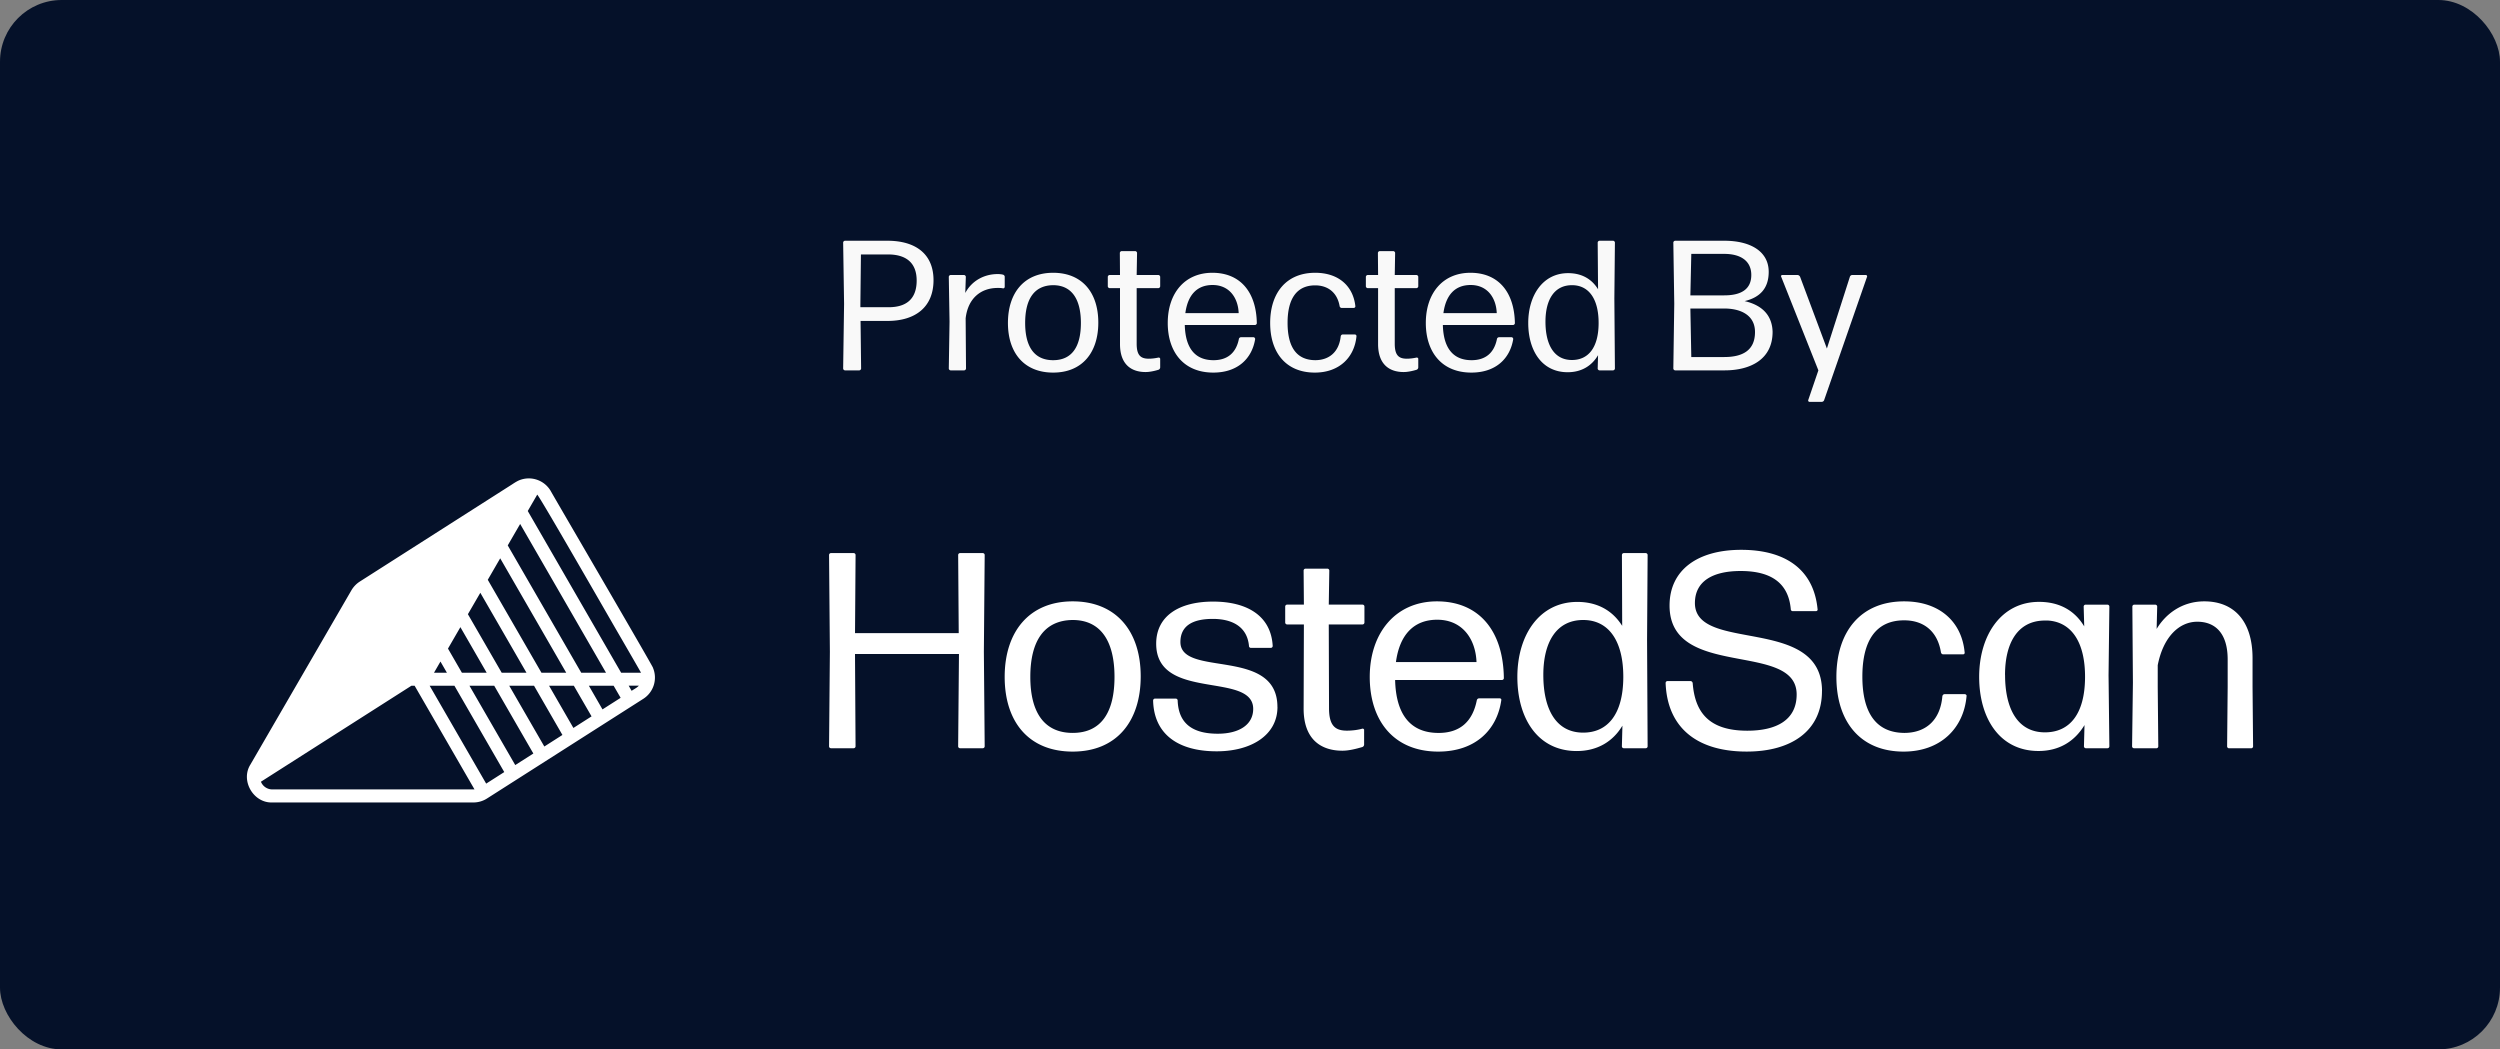
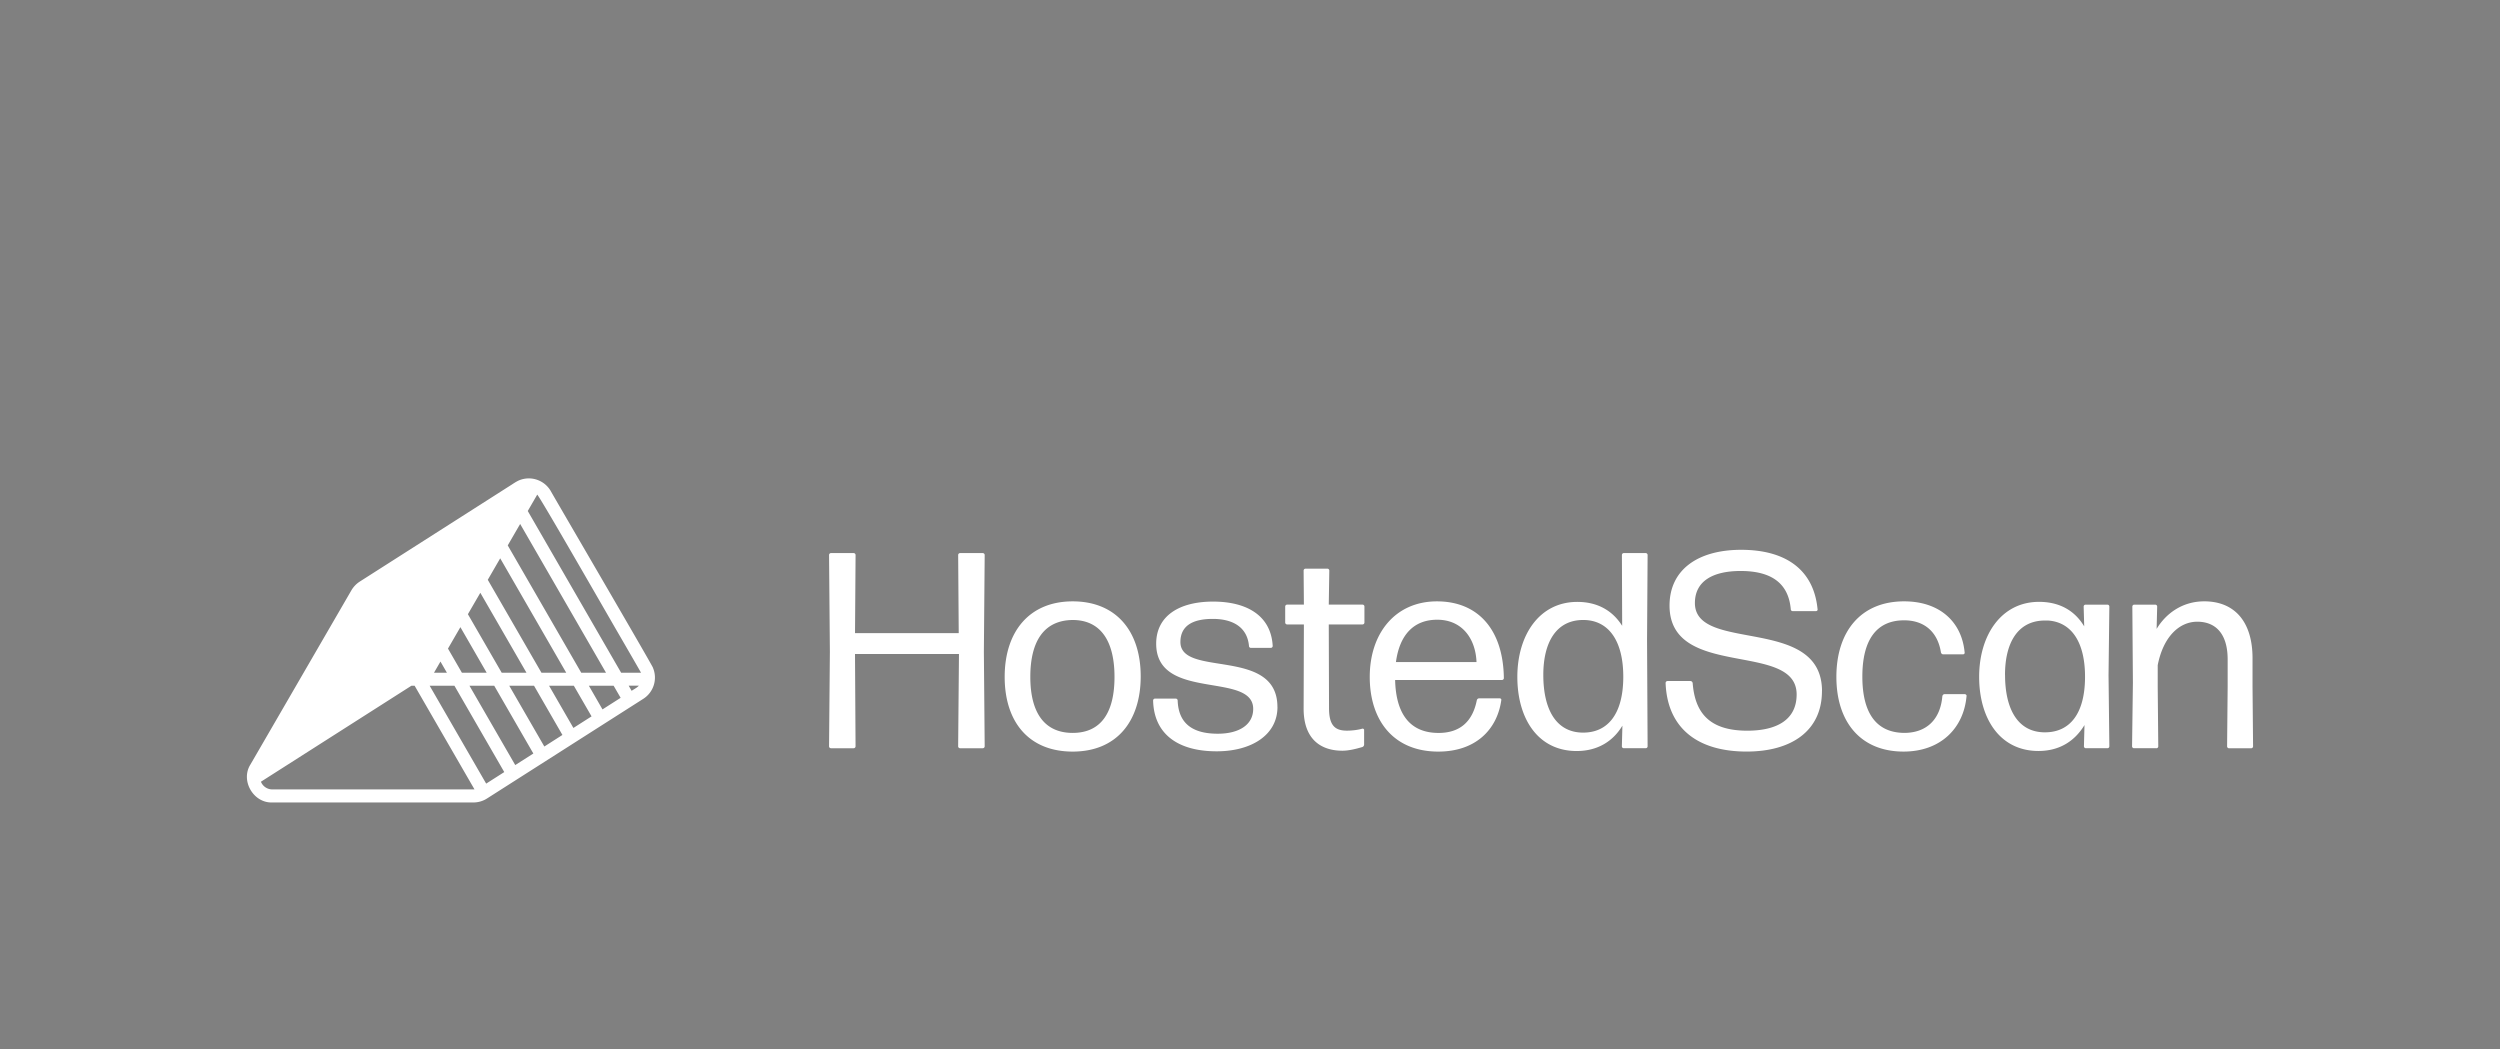
<svg xmlns="http://www.w3.org/2000/svg" width="162" height="68" fill="none" viewBox="0 0 162 68">
  <rect x="0" y="0" width="162" height="68" fill="#808080" stroke="none" />
-   <rect width="162" height="68.001" fill="#051129" rx="4" />
-   <path fill="#F9F9F9" d="M60.492 18.156c0 1.752-1.188 2.64-2.976 2.64h-1.752l.036 3.084c0 .06-.06.12-.12.12h-.924c-.06 0-.12-.06-.12-.12l.06-4.188-.06-3.972c0-.06.06-.12.12-.12h2.748c1.836 0 2.988.864 2.988 2.556Zm-4.704-1.668-.036 3.276v.144h1.836c1.08 0 1.812-.48 1.812-1.728 0-1.152-.684-1.692-1.86-1.692h-1.752ZM62.478 24h-.876c-.06 0-.12-.06-.12-.12l.048-3.036-.048-2.904c0-.06.06-.12.12-.12h.864c.06 0 .12.06.12.12l-.036 1.044c.432-.804 1.236-1.224 2.1-1.224.12 0 .24.012.336.036.06.012.12.072.12.132v.648c0 .072-.048.12-.12.108-.096-.024-.204-.024-.348-.024-1.032 0-1.908.624-2.064 1.968l.024 3.252c0 .06-.06.12-.12.12Zm8.692-3.096c0 1.944-1.044 3.24-2.928 3.24-1.872 0-2.928-1.272-2.928-3.216 0-1.956 1.056-3.252 2.928-3.252 1.884 0 2.928 1.284 2.928 3.228Zm-4.74.024c0 1.548.6 2.412 1.812 2.412 1.212 0 1.8-.864 1.8-2.412s-.6-2.448-1.8-2.448c-1.224.012-1.812.9-1.812 2.448Zm8.75 2.328v.552a.166.166 0 0 1-.12.156c-.24.072-.552.144-.828.144-.9 0-1.656-.468-1.656-1.812v-3.624h-.671c-.06 0-.12-.06-.12-.12v-.612c0-.06.06-.12.12-.12h.671l-.011-1.428c0-.06.06-.12.12-.12h.876c.06 0 .12.06.12.12l-.025 1.428h1.404c.06 0 .12.06.12.12v.612c0 .06-.06.12-.12.12h-1.404v3.6c0 .744.252.972.78.972.228 0 .456-.036.624-.072.06-.012.12.024.12.084Zm5.242-1.404h.804c.06 0 .108.06.108.12-.204 1.26-1.128 2.172-2.712 2.172-1.92 0-2.952-1.332-2.952-3.216 0-1.932 1.104-3.252 2.892-3.252 1.788 0 2.844 1.224 2.88 3.264 0 .06-.06.12-.12.12h-4.548c.036 1.488.66 2.28 1.86 2.28.912 0 1.464-.48 1.644-1.368a.143.143 0 0 1 .144-.12Zm-.156-1.56c-.036-.984-.6-1.824-1.692-1.824-1.02 0-1.608.66-1.764 1.824h3.456Zm7.633 1.5c-.132 1.368-1.116 2.352-2.7 2.352-1.848 0-2.892-1.272-2.892-3.216 0-1.944 1.044-3.252 2.916-3.252 1.524 0 2.46.864 2.604 2.16.012.06-.048.12-.108.12h-.768a.143.143 0 0 1-.144-.12c-.156-.9-.78-1.344-1.584-1.344-1.212 0-1.788.888-1.788 2.424 0 1.572.576 2.412 1.788 2.424.912 0 1.548-.54 1.656-1.548a.14.14 0 0 1 .132-.12h.78c.06 0 .12.06.108.12Zm4.005 1.464v.552a.166.166 0 0 1-.12.156c-.24.072-.552.144-.828.144-.9 0-1.656-.468-1.656-1.812v-3.624h-.672c-.06 0-.12-.06-.12-.12v-.612c0-.06.06-.12.12-.12h.672l-.012-1.428c0-.06.06-.12.12-.12h.876c.06 0 .12.06.12.12l-.024 1.428h1.404c.06 0 .12.06.12.12v.612c0 .06-.06.12-.12.12H90.38v3.6c0 .744.252.972.78.972.228 0 .456-.036.624-.072.06-.012.12.024.12.084Zm5.241-1.404h.804c.06 0 .108.06.108.12-.204 1.26-1.128 2.172-2.712 2.172-1.92 0-2.952-1.332-2.952-3.216 0-1.932 1.104-3.252 2.892-3.252 1.788 0 2.844 1.224 2.88 3.264 0 .06-.06.12-.12.12h-4.548c.036 1.488.66 2.28 1.86 2.28.912 0 1.464-.48 1.644-1.368a.143.143 0 0 1 .144-.12Zm-.156-1.56c-.036-.984-.6-1.824-1.692-1.824-1.02 0-1.608.66-1.764 1.824h3.456Zm3.157.552c0 1.488.552 2.484 1.716 2.484 1.056 0 1.716-.792 1.728-2.364.012-1.56-.612-2.472-1.704-2.484-1.188-.012-1.74.972-1.74 2.364Zm4.38 3.156h-.876c-.06 0-.12-.06-.12-.12l.024-.864c-.408.696-1.08 1.104-1.968 1.104-1.668 0-2.556-1.392-2.556-3.192 0-1.788.948-3.228 2.58-3.228.864 0 1.524.36 1.944 1.044l-.024-3.024c0-.06.06-.12.12-.12h.876c.06 0 .12.06.12.12l-.036 3.624.036 4.536c0 .06-.06.12-.12.12Zm10.338-2.496c0 1.788-1.44 2.496-3.108 2.496h-3.204c-.06 0-.12-.06-.12-.12l.06-4.2-.06-3.96c0-.06.06-.12.12-.12h3.18c1.692 0 2.88.684 2.88 2.016 0 1.068-.564 1.656-1.56 1.896 1.248.288 1.788 1.02 1.812 1.992Zm-5.268-5.052-.06 2.688h2.196c1.08 0 1.752-.384 1.752-1.32s-.72-1.368-1.752-1.368h-2.136Zm-.06 3.54.06 3.144h2.136c1.176 0 1.992-.42 1.992-1.62 0-1.104-.936-1.524-1.992-1.524h-2.196Zm11.451-2.064-2.784 8.004a.17.17 0 0 1-.156.108h-.792c-.06 0-.096-.06-.084-.108l.66-1.932-2.412-6.072c-.024-.048.012-.108.072-.108h.984c.072 0 .132.048.168.108l1.74 4.656 1.488-4.644a.166.166 0 0 1 .156-.12h.876c.06 0 .096.06.084.108Z" />
-   <path fill="#fff" d="M63.679 48.486h-1.463a.125.125 0 0 1-.128-.128l.053-5.977h-6.737l.036 5.977a.125.125 0 0 1-.128.128H53.85a.125.125 0 0 1-.127-.128l.053-6.122-.053-6.268c0-.072.053-.128.127-.128h1.463c.072 0 .128.053.128.128l-.036 5.057h6.72l-.036-5.057c0-.072.053-.128.128-.128h1.463c.07 0 .127.053.127.128l-.053 6.268.053 6.122a.125.125 0 0 1-.127.128Zm10.239-4.66c0 2.927-1.57 4.877-4.408 4.877-2.837 0-4.407-1.915-4.407-4.84 0-2.927 1.591-4.895 4.407-4.895 2.817 0 4.408 1.932 4.408 4.858Zm-7.153.036c0 2.33.92 3.63 2.745 3.63 1.826 0 2.71-1.3 2.71-3.63s-.902-3.686-2.71-3.686c-1.843.018-2.745 1.353-2.745 3.686Zm16.015 1.95c0 1.825-1.698 2.873-3.939 2.873-2.493 0-4.063-1.101-4.119-3.288 0-.072.053-.128.128-.128h1.335c.071 0 .128.053.128.128.053 1.48.958 2.148 2.6 2.148 1.374 0 2.294-.578 2.294-1.608 0-2.44-6.286-.47-6.286-4.226 0-1.79 1.48-2.728 3.686-2.728 2.205 0 3.757.92 3.864 2.873a.125.125 0 0 1-.128.127h-1.282a.125.125 0 0 1-.127-.127c-.11-1.193-1.012-1.751-2.348-1.751-1.335 0-2.095.469-2.095 1.499 0 2.312 6.286.305 6.286 4.208h.003Zm5.615 1.499v.938a.174.174 0 0 1-.128.163c-.38.11-.849.234-1.282.234-1.353 0-2.51-.703-2.51-2.727l.017-5.455h-1.083a.125.125 0 0 1-.128-.128v-1.03c0-.07.054-.127.128-.127h1.083l-.018-2.202c0-.071.054-.128.128-.128h1.41c.07 0 .127.054.127.128l-.035 2.202h2.184c.071 0 .127.053.127.127v1.03a.125.125 0 0 1-.127.128h-2.184l.017 5.42c0 1.118.38 1.462 1.155 1.462.38 0 .742-.053.994-.127.071-.018.128.035.128.089l-.003.003Zm7.446-2.06h1.336c.07 0 .127.053.106.128-.27 1.914-1.68 3.324-4.08 3.324-2.891 0-4.443-2.007-4.443-4.84 0-2.835 1.662-4.895 4.354-4.895 2.691 0 4.297 1.861 4.336 4.968a.125.125 0 0 1-.128.128h-6.918c.053 2.24.994 3.43 2.816 3.43 1.392 0 2.203-.741 2.476-2.112.017-.072.07-.128.145-.128v-.003Zm-.163-2.347c-.054-1.481-.902-2.746-2.547-2.746-1.534 0-2.44.995-2.674 2.745h5.22Zm4.33.83c0 2.241.831 3.74 2.582 3.74 1.591 0 2.582-1.193 2.6-3.558.017-2.348-.92-3.722-2.565-3.74-1.789-.018-2.617 1.463-2.617 3.558Zm6.627 4.752h-1.41a.124.124 0 0 1-.127-.128l.035-1.335c-.614 1.03-1.626 1.644-2.962 1.644-2.51 0-3.846-2.095-3.846-4.805 0-2.71 1.428-4.858 3.885-4.858 1.282 0 2.276.543 2.908 1.552l-.017-4.588c0-.072.053-.128.127-.128h1.41c.071 0 .128.053.128.128l-.036 5.508.036 6.882a.125.125 0 0 1-.128.128h-.003Zm11.429-3.704c0 2.6-2.006 3.92-4.876 3.92-3.232 0-5.146-1.551-5.256-4.442 0-.071.053-.128.128-.128h1.48c.072 0 .128.054.146.128.145 1.914 1.065 3.09 3.54 3.09 1.879 0 3.197-.686 3.197-2.348 0-3.487-8.236-.938-8.236-5.76 0-2.313 1.825-3.613 4.642-3.613 2.816 0 4.695 1.23 4.95 3.847.018.07-.035.127-.11.127h-1.498a.125.125 0 0 1-.128-.127c-.145-1.645-1.211-2.475-3.25-2.475-1.789 0-2.962.65-2.962 2.077 0 3.25 8.236.778 8.236 5.707l-.003-.003Zm9.369.327c-.181 2.077-1.679 3.594-4.08 3.594-2.781 0-4.354-1.915-4.354-4.84 0-2.927 1.57-4.895 4.389-4.895 2.312 0 3.74 1.336 3.921 3.306.018.072-.036.128-.107.128h-1.282c-.071 0-.128-.053-.146-.128-.216-1.353-1.101-2.077-2.383-2.077-1.843 0-2.709 1.335-2.709 3.647s.866 3.63 2.709 3.648c1.446 0 2.348-.867 2.475-2.383.018-.072.072-.128.146-.128h1.3c.071 0 .127.053.127.128h-.006Zm2.496-1.375c0 2.223.831 3.722 2.582 3.722 1.609 0 2.582-1.193 2.6-3.54.018-2.259-.849-3.594-2.383-3.704h-.309c-1.697.053-2.493 1.48-2.493 3.522h.003Zm6.631 4.752h-1.392a.125.125 0 0 1-.128-.128l.036-1.374c-.633 1.048-1.627 1.68-2.98 1.68-2.511 0-3.846-2.113-3.846-4.805 0-2.692 1.427-4.858 3.882-4.858 1.317 0 2.311.56 2.926 1.59l-.036-1.282c0-.07.054-.127.128-.127h1.41c.071 0 .127.053.127.127l-.053 4.443.053 4.606a.124.124 0 0 1-.127.128Zm3.172 0h-1.445a.125.125 0 0 1-.128-.128l.054-4.119-.036-4.93c0-.07.053-.127.128-.127h1.353c.071 0 .128.053.128.127l-.036 1.446c.561-.938 1.608-1.787 3.089-1.787 1.915 0 3.126 1.264 3.126 3.686v1.861l.035 3.846a.124.124 0 0 1-.127.128h-1.428a.125.125 0 0 1-.128-.128l.036-3.846v-1.787c0-1.68-.795-2.44-1.968-2.44-1.172 0-2.205.977-2.564 2.817v1.41l.036 3.846a.125.125 0 0 1-.128.128l.003-.003ZM42.313 43.269c-.08-.223-6.518-11.242-6.628-11.456a1.644 1.644 0 0 0-1.914-.736c-.202.06-.404.19-.579.306l-9.88 6.304a1.697 1.697 0 0 0-.537.558l-6.55 11.301c-.65 1.036.193 2.496 1.416 2.454h13.035c.311 0 .617-.089.878-.255l10.13-6.46a1.634 1.634 0 0 0 .629-2.01v-.006Zm-8.607-9.316 5.564 9.64h-1.605l-4.763-8.251.804-1.389Zm-1.291 2.229 4.276 7.41h-1.605l-3.478-6.021.804-1.39h.003Zm-1.291 2.229 2.991 5.181H32.51L30.32 39.8l.804-1.386v-.003Zm-1.291 2.228 1.703 2.953h-1.605l-.902-1.563.804-1.39Zm-1.291 2.23.418.724h-.837l.419-.725Zm2.137 8.285H17.644a.794.794 0 0 1-.736-.498l9.752-6.22h.208l3.879 6.716-.068.002Zm.825-.376-3.663-6.343h1.606l3.229 5.595-1.172.748Zm1.884-1.202-2.967-5.14h1.605l2.535 4.392-1.173.748Zm1.885-1.202-2.274-3.939h1.606l1.84 3.19-1.172.749Zm1.884-1.202-1.578-2.737h1.605l1.149 1.986-1.173.748-.003.003Zm1.885-1.202-.884-1.535h1.605l.454.784-1.172.748-.003.003Zm2.285-1.47-.023.019-.042.032-.024.018-.02.012c-.06.041-.125.08-.182.115l-.107.069-.19-.333h.66c-.018.021-.042.042-.069.066l-.003.003Zm-1.077-.907-6.051-10.48.614-1.062c.169.163 3.119 5.285 5.057 8.65.95 1.636 1.653 2.856 1.668 2.892H40.25Z" />
+   <path fill="#fff" d="M63.679 48.486h-1.463a.125.125 0 0 1-.128-.128l.053-5.977h-6.737l.036 5.977a.125.125 0 0 1-.128.128H53.85a.125.125 0 0 1-.127-.128l.053-6.122-.053-6.268c0-.072.053-.128.127-.128h1.463c.072 0 .128.053.128.128l-.036 5.057h6.72l-.036-5.057c0-.072.053-.128.128-.128h1.463c.07 0 .127.053.127.128l-.053 6.268.053 6.122a.125.125 0 0 1-.127.128Zm10.239-4.66c0 2.927-1.57 4.877-4.408 4.877-2.837 0-4.407-1.915-4.407-4.84 0-2.927 1.591-4.895 4.407-4.895 2.817 0 4.408 1.932 4.408 4.858Zm-7.153.036c0 2.33.92 3.63 2.745 3.63 1.826 0 2.71-1.3 2.71-3.63s-.902-3.686-2.71-3.686c-1.843.018-2.745 1.353-2.745 3.686Zm16.015 1.95c0 1.825-1.698 2.873-3.939 2.873-2.493 0-4.063-1.101-4.119-3.288 0-.072.053-.128.128-.128h1.335c.071 0 .128.053.128.128.053 1.48.958 2.148 2.6 2.148 1.374 0 2.294-.578 2.294-1.608 0-2.44-6.286-.47-6.286-4.226 0-1.79 1.48-2.728 3.686-2.728 2.205 0 3.757.92 3.864 2.873a.125.125 0 0 1-.128.127h-1.282a.125.125 0 0 1-.127-.127c-.11-1.193-1.012-1.751-2.348-1.751-1.335 0-2.095.469-2.095 1.499 0 2.312 6.286.305 6.286 4.208h.003Zm5.615 1.499v.938a.174.174 0 0 1-.128.163c-.38.11-.849.234-1.282.234-1.353 0-2.51-.703-2.51-2.727l.017-5.455h-1.083a.125.125 0 0 1-.128-.128v-1.03c0-.07.054-.127.128-.127h1.083l-.018-2.202c0-.071.054-.128.128-.128h1.41c.07 0 .127.054.127.128l-.035 2.202h2.184c.071 0 .127.053.127.127v1.03a.125.125 0 0 1-.127.128h-2.184l.017 5.42c0 1.118.38 1.462 1.155 1.462.38 0 .742-.053.994-.127.071-.018.128.035.128.089l-.003.003Zm7.446-2.06h1.336c.07 0 .127.053.106.128-.27 1.914-1.68 3.324-4.08 3.324-2.891 0-4.443-2.007-4.443-4.84 0-2.835 1.662-4.895 4.354-4.895 2.691 0 4.297 1.861 4.336 4.968a.125.125 0 0 1-.128.128h-6.918c.053 2.24.994 3.43 2.816 3.43 1.392 0 2.203-.741 2.476-2.112.017-.072.07-.128.145-.128v-.003Zm-.163-2.347c-.054-1.481-.902-2.746-2.547-2.746-1.534 0-2.44.995-2.674 2.745h5.22m4.33.83c0 2.241.831 3.74 2.582 3.74 1.591 0 2.582-1.193 2.6-3.558.017-2.348-.92-3.722-2.565-3.74-1.789-.018-2.617 1.463-2.617 3.558Zm6.627 4.752h-1.41a.124.124 0 0 1-.127-.128l.035-1.335c-.614 1.03-1.626 1.644-2.962 1.644-2.51 0-3.846-2.095-3.846-4.805 0-2.71 1.428-4.858 3.885-4.858 1.282 0 2.276.543 2.908 1.552l-.017-4.588c0-.072.053-.128.127-.128h1.41c.071 0 .128.053.128.128l-.036 5.508.036 6.882a.125.125 0 0 1-.128.128h-.003Zm11.429-3.704c0 2.6-2.006 3.92-4.876 3.92-3.232 0-5.146-1.551-5.256-4.442 0-.071.053-.128.128-.128h1.48c.072 0 .128.054.146.128.145 1.914 1.065 3.09 3.54 3.09 1.879 0 3.197-.686 3.197-2.348 0-3.487-8.236-.938-8.236-5.76 0-2.313 1.825-3.613 4.642-3.613 2.816 0 4.695 1.23 4.95 3.847.018.07-.035.127-.11.127h-1.498a.125.125 0 0 1-.128-.127c-.145-1.645-1.211-2.475-3.25-2.475-1.789 0-2.962.65-2.962 2.077 0 3.25 8.236.778 8.236 5.707l-.003-.003Zm9.369.327c-.181 2.077-1.679 3.594-4.08 3.594-2.781 0-4.354-1.915-4.354-4.84 0-2.927 1.57-4.895 4.389-4.895 2.312 0 3.74 1.336 3.921 3.306.018.072-.036.128-.107.128h-1.282c-.071 0-.128-.053-.146-.128-.216-1.353-1.101-2.077-2.383-2.077-1.843 0-2.709 1.335-2.709 3.647s.866 3.63 2.709 3.648c1.446 0 2.348-.867 2.475-2.383.018-.072.072-.128.146-.128h1.3c.071 0 .127.053.127.128h-.006Zm2.496-1.375c0 2.223.831 3.722 2.582 3.722 1.609 0 2.582-1.193 2.6-3.54.018-2.259-.849-3.594-2.383-3.704h-.309c-1.697.053-2.493 1.48-2.493 3.522h.003Zm6.631 4.752h-1.392a.125.125 0 0 1-.128-.128l.036-1.374c-.633 1.048-1.627 1.68-2.98 1.68-2.511 0-3.846-2.113-3.846-4.805 0-2.692 1.427-4.858 3.882-4.858 1.317 0 2.311.56 2.926 1.59l-.036-1.282c0-.07.054-.127.128-.127h1.41c.071 0 .127.053.127.127l-.053 4.443.053 4.606a.124.124 0 0 1-.127.128Zm3.172 0h-1.445a.125.125 0 0 1-.128-.128l.054-4.119-.036-4.93c0-.07.053-.127.128-.127h1.353c.071 0 .128.053.128.127l-.036 1.446c.561-.938 1.608-1.787 3.089-1.787 1.915 0 3.126 1.264 3.126 3.686v1.861l.035 3.846a.124.124 0 0 1-.127.128h-1.428a.125.125 0 0 1-.128-.128l.036-3.846v-1.787c0-1.68-.795-2.44-1.968-2.44-1.172 0-2.205.977-2.564 2.817v1.41l.036 3.846a.125.125 0 0 1-.128.128l.003-.003ZM42.313 43.269c-.08-.223-6.518-11.242-6.628-11.456a1.644 1.644 0 0 0-1.914-.736c-.202.06-.404.19-.579.306l-9.88 6.304a1.697 1.697 0 0 0-.537.558l-6.55 11.301c-.65 1.036.193 2.496 1.416 2.454h13.035c.311 0 .617-.089.878-.255l10.13-6.46a1.634 1.634 0 0 0 .629-2.01v-.006Zm-8.607-9.316 5.564 9.64h-1.605l-4.763-8.251.804-1.389Zm-1.291 2.229 4.276 7.41h-1.605l-3.478-6.021.804-1.39h.003Zm-1.291 2.229 2.991 5.181H32.51L30.32 39.8l.804-1.386v-.003Zm-1.291 2.228 1.703 2.953h-1.605l-.902-1.563.804-1.39Zm-1.291 2.23.418.724h-.837l.419-.725Zm2.137 8.285H17.644a.794.794 0 0 1-.736-.498l9.752-6.22h.208l3.879 6.716-.068.002Zm.825-.376-3.663-6.343h1.606l3.229 5.595-1.172.748Zm1.884-1.202-2.967-5.14h1.605l2.535 4.392-1.173.748Zm1.885-1.202-2.274-3.939h1.606l1.84 3.19-1.172.749Zm1.884-1.202-1.578-2.737h1.605l1.149 1.986-1.173.748-.003.003Zm1.885-1.202-.884-1.535h1.605l.454.784-1.172.748-.003.003Zm2.285-1.47-.023.019-.042.032-.024.018-.02.012c-.06.041-.125.08-.182.115l-.107.069-.19-.333h.66c-.018.021-.042.042-.069.066l-.003.003Zm-1.077-.907-6.051-10.48.614-1.062c.169.163 3.119 5.285 5.057 8.65.95 1.636 1.653 2.856 1.668 2.892H40.25Z" />
</svg>